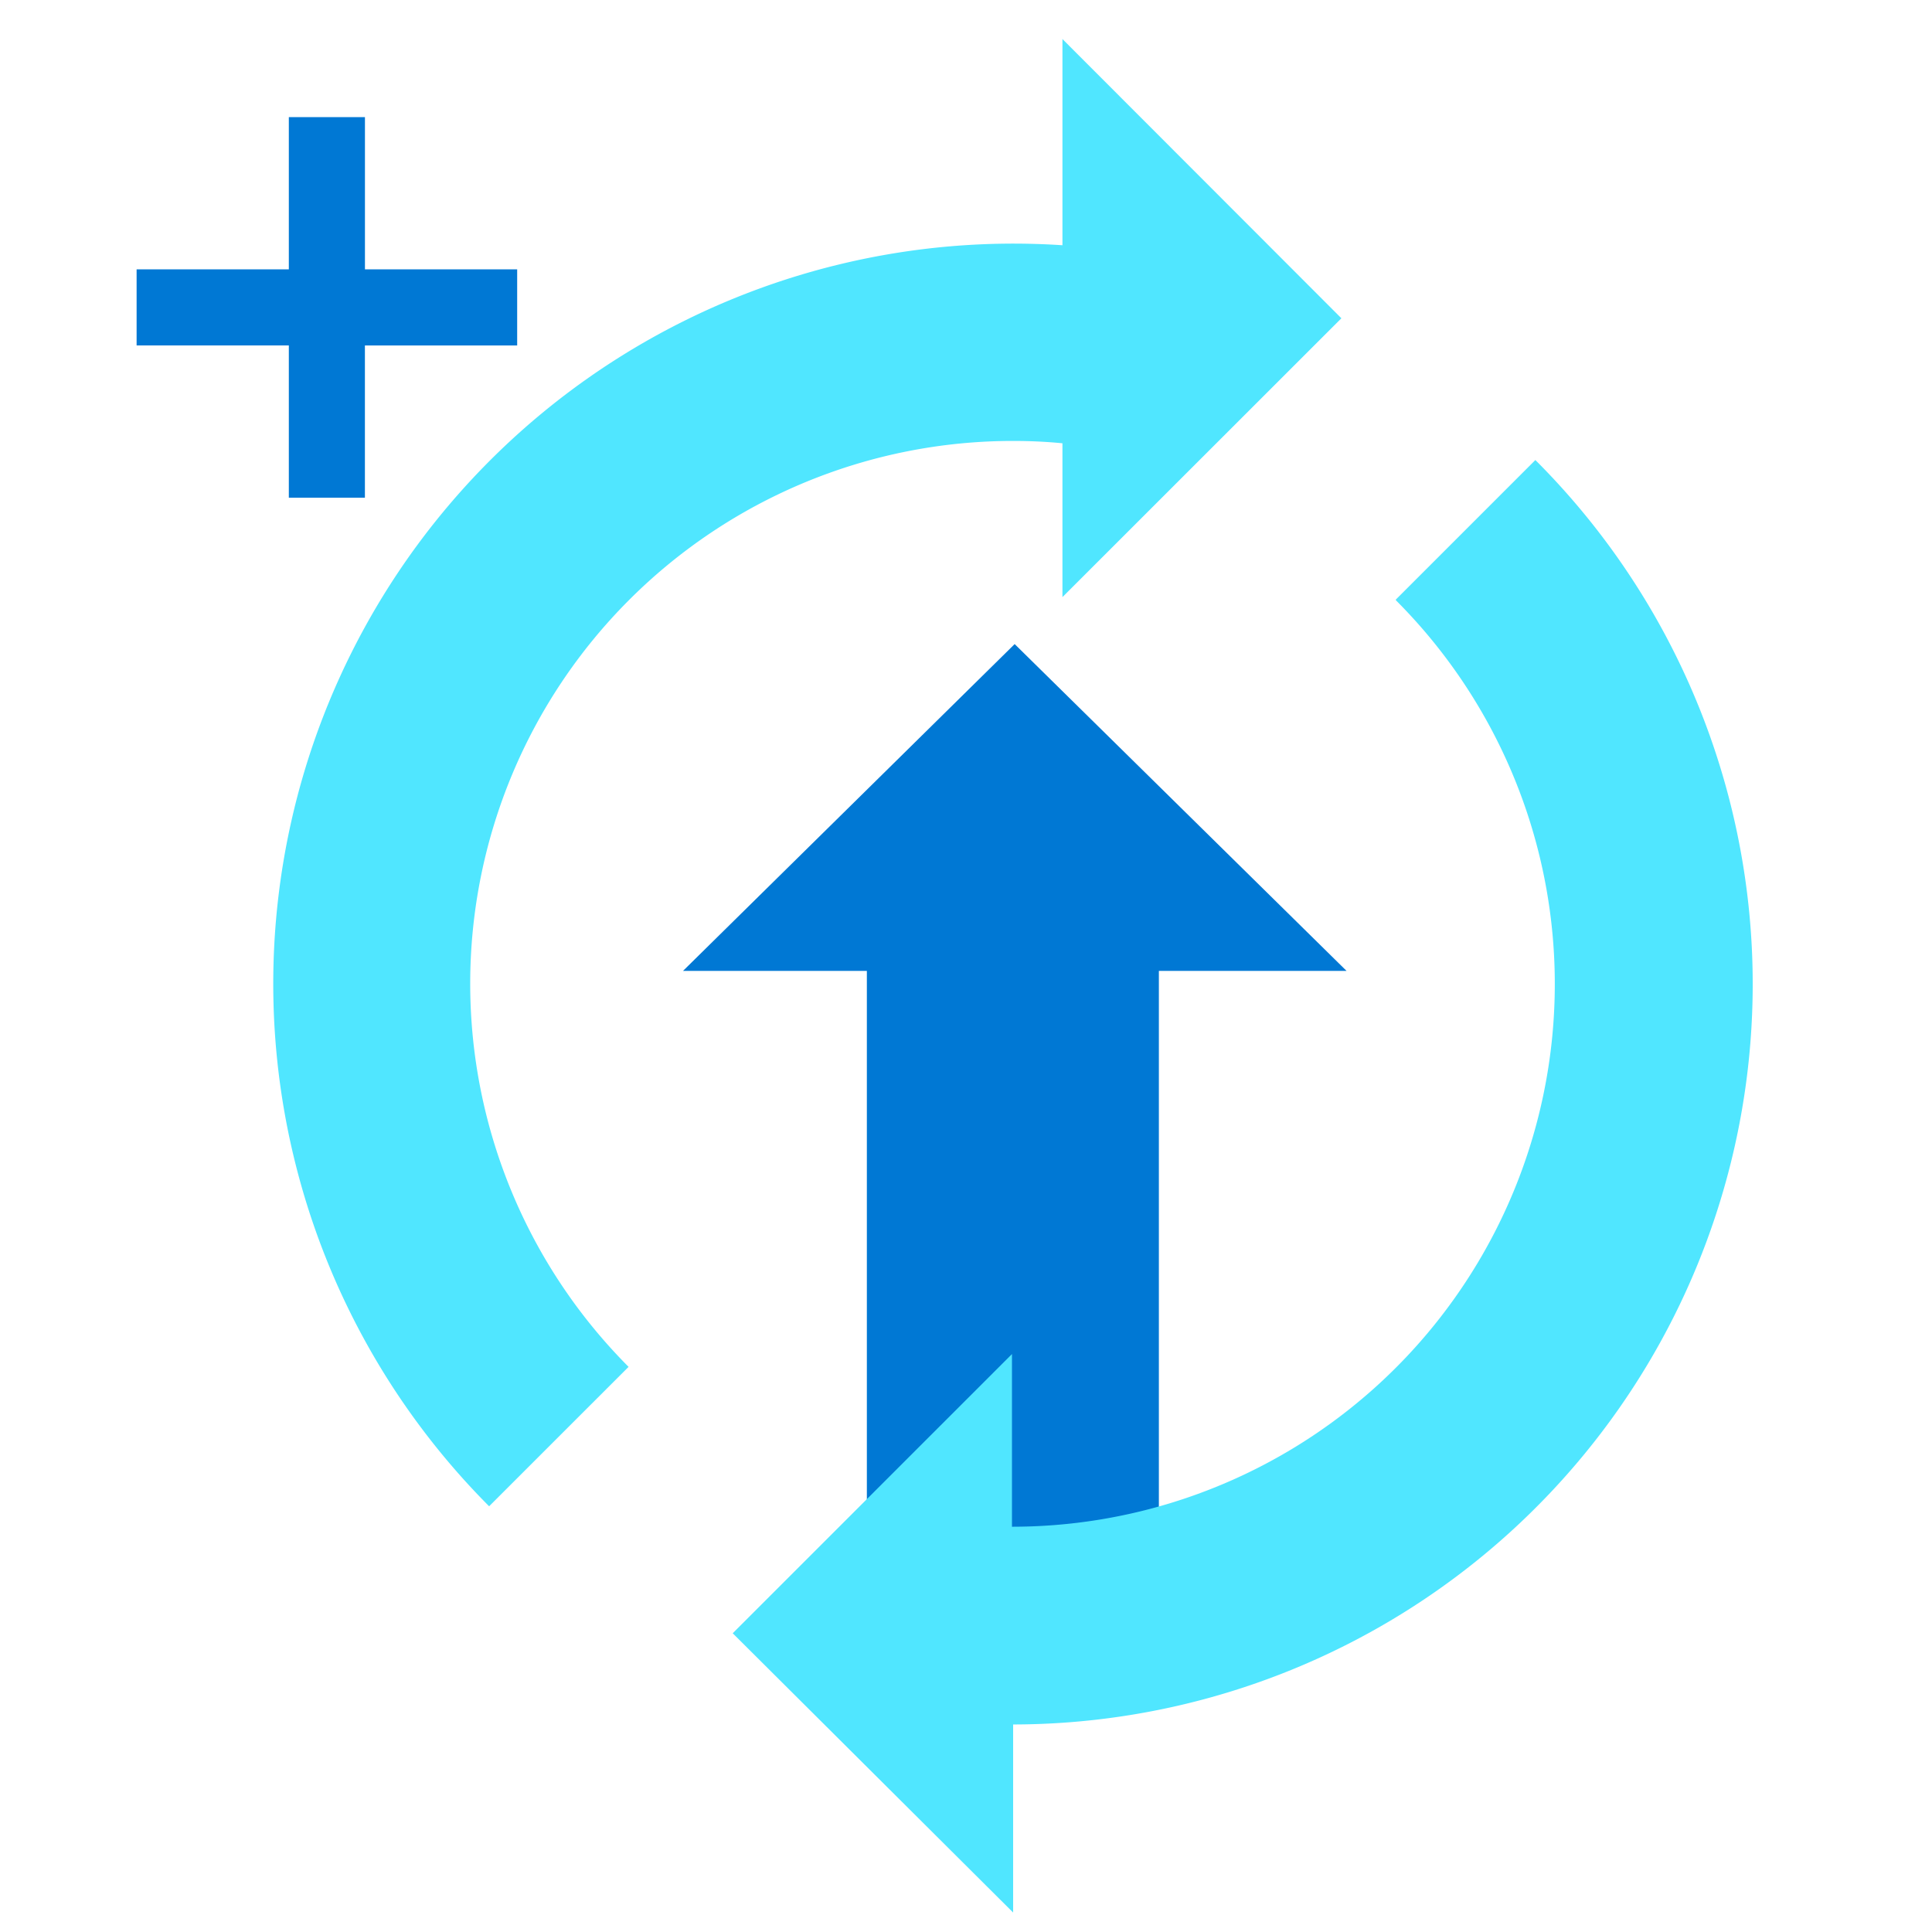
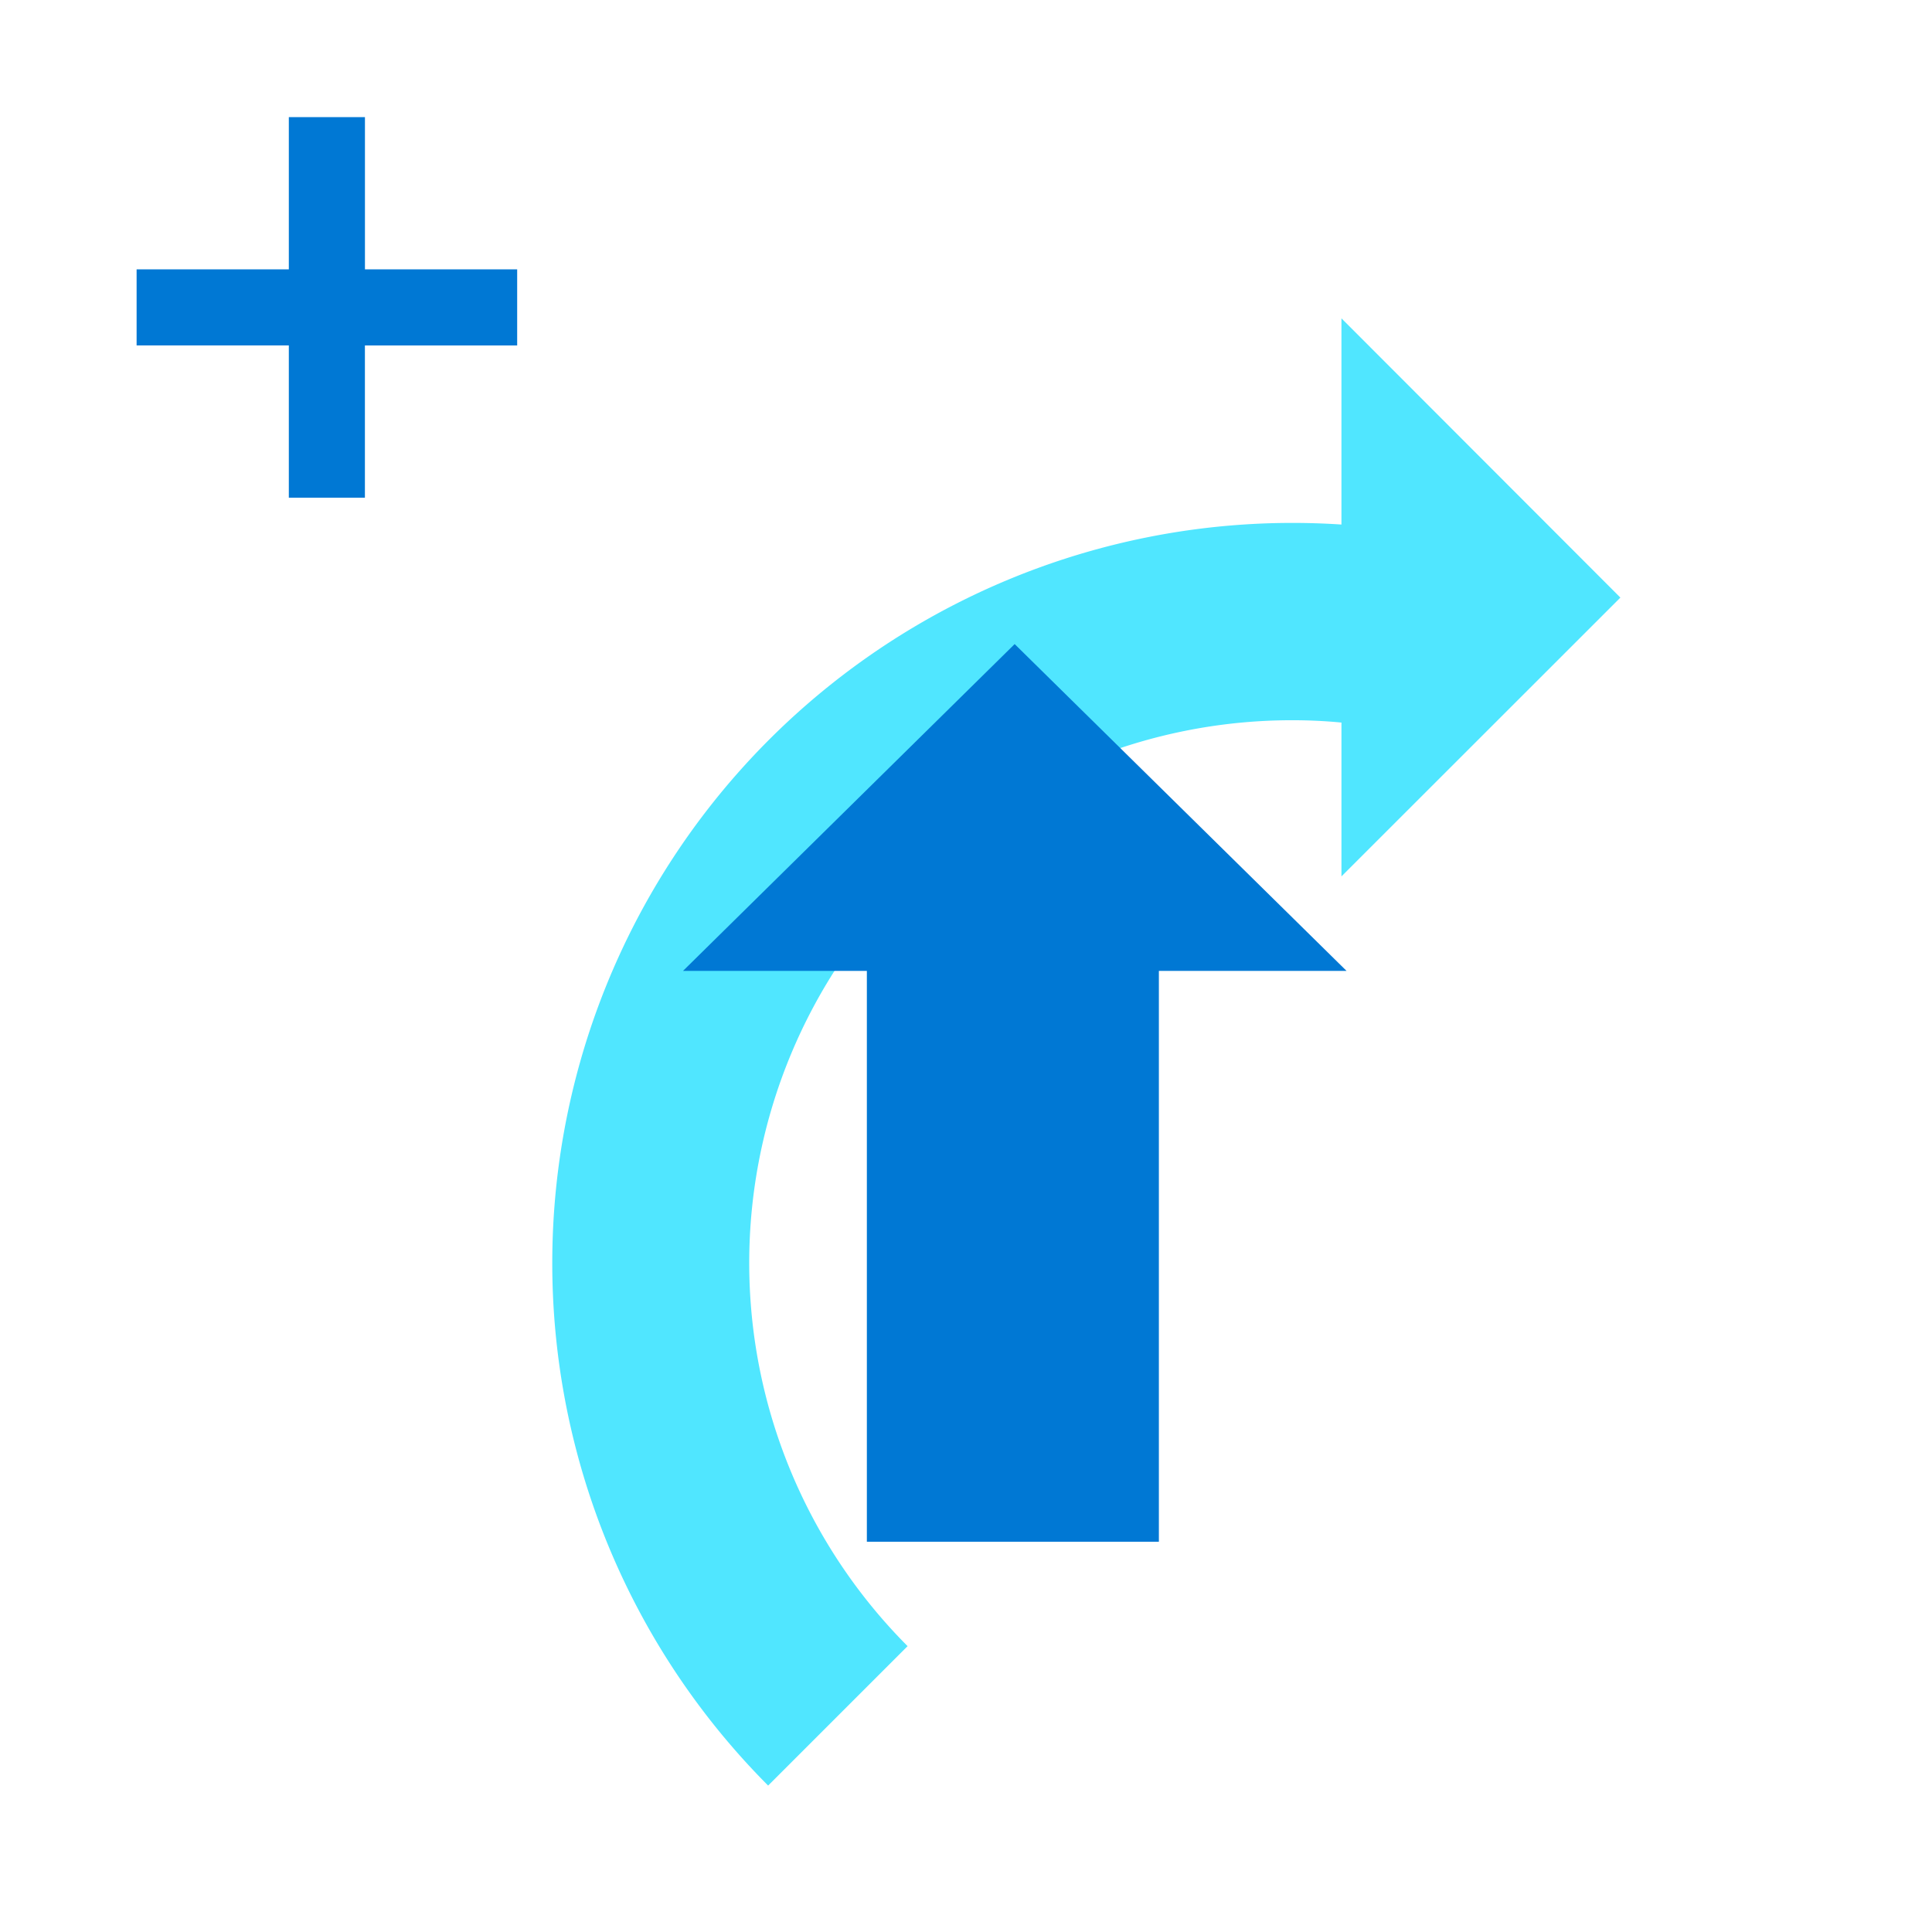
<svg xmlns="http://www.w3.org/2000/svg" viewBox="0 0 48 48">
-   <path d="M33.328 7.909L26.396.97v5.123a18.39 18.39 0 00-14.244 31.33l3.465-3.464a13.484 13.484 0 019.553-23.004c.411 0 .818.018 1.226.058v3.822l6.93-6.927z" fill="#50E6FF" />
+   <path d="M33.328 7.909v5.123a18.39 18.39 0 00-14.244 31.33l3.465-3.464a13.484 13.484 0 019.553-23.004c.411 0 .818.018 1.226.058v3.822l6.93-6.927z" fill="#50E6FF" />
  <path d="M25.21 16.001l-8.24 8.12h4.567v14.183h7.255V24.122h4.663l-8.246-8.12z" fill="#0078D4" />
-   <path d="M38.145 11.43l-3.465 3.465v.018a13.484 13.484 0 01-9.538 23.018v-4.29l-6.938 6.937 6.967 6.938v-4.672a18.395 18.395 0 0012.974-31.415z" fill="#50E6FF" />
  <path d="M12.849 6.692H9.067V2.91H7.176v3.782H3.394v1.89h3.782v3.783h1.89V8.583h3.783V6.692z" fill="#0078D4" />
</svg>